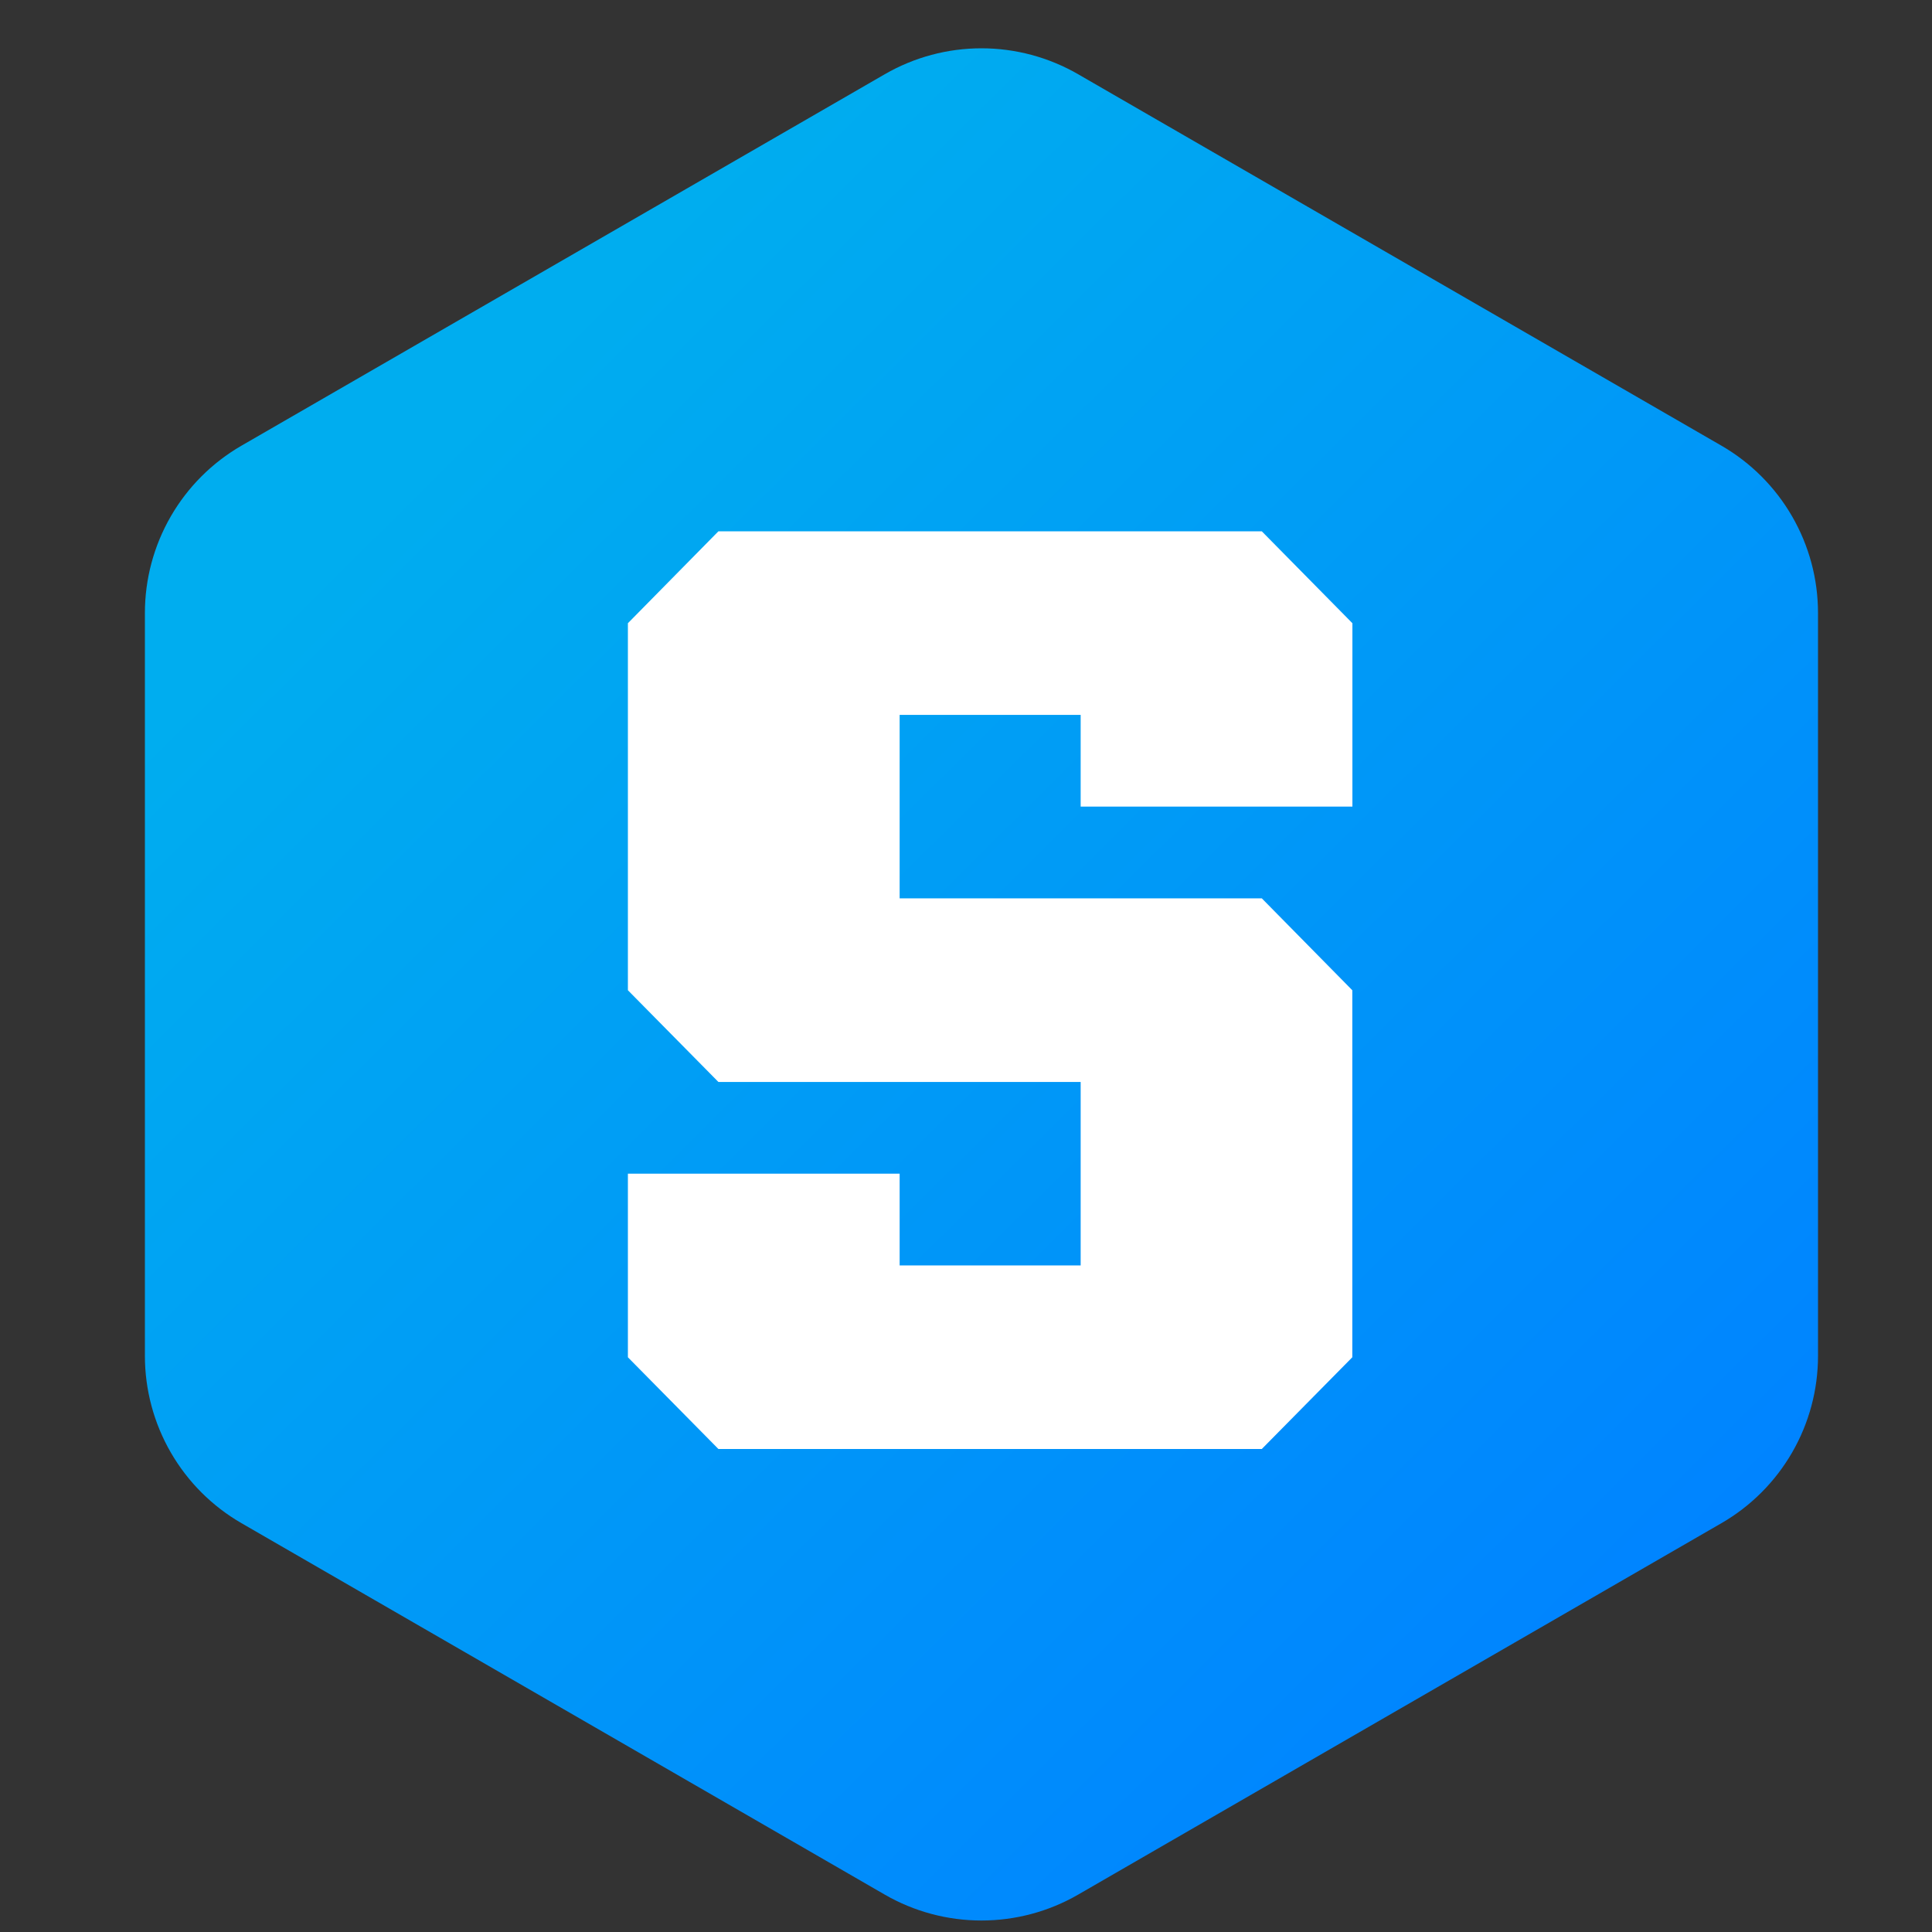
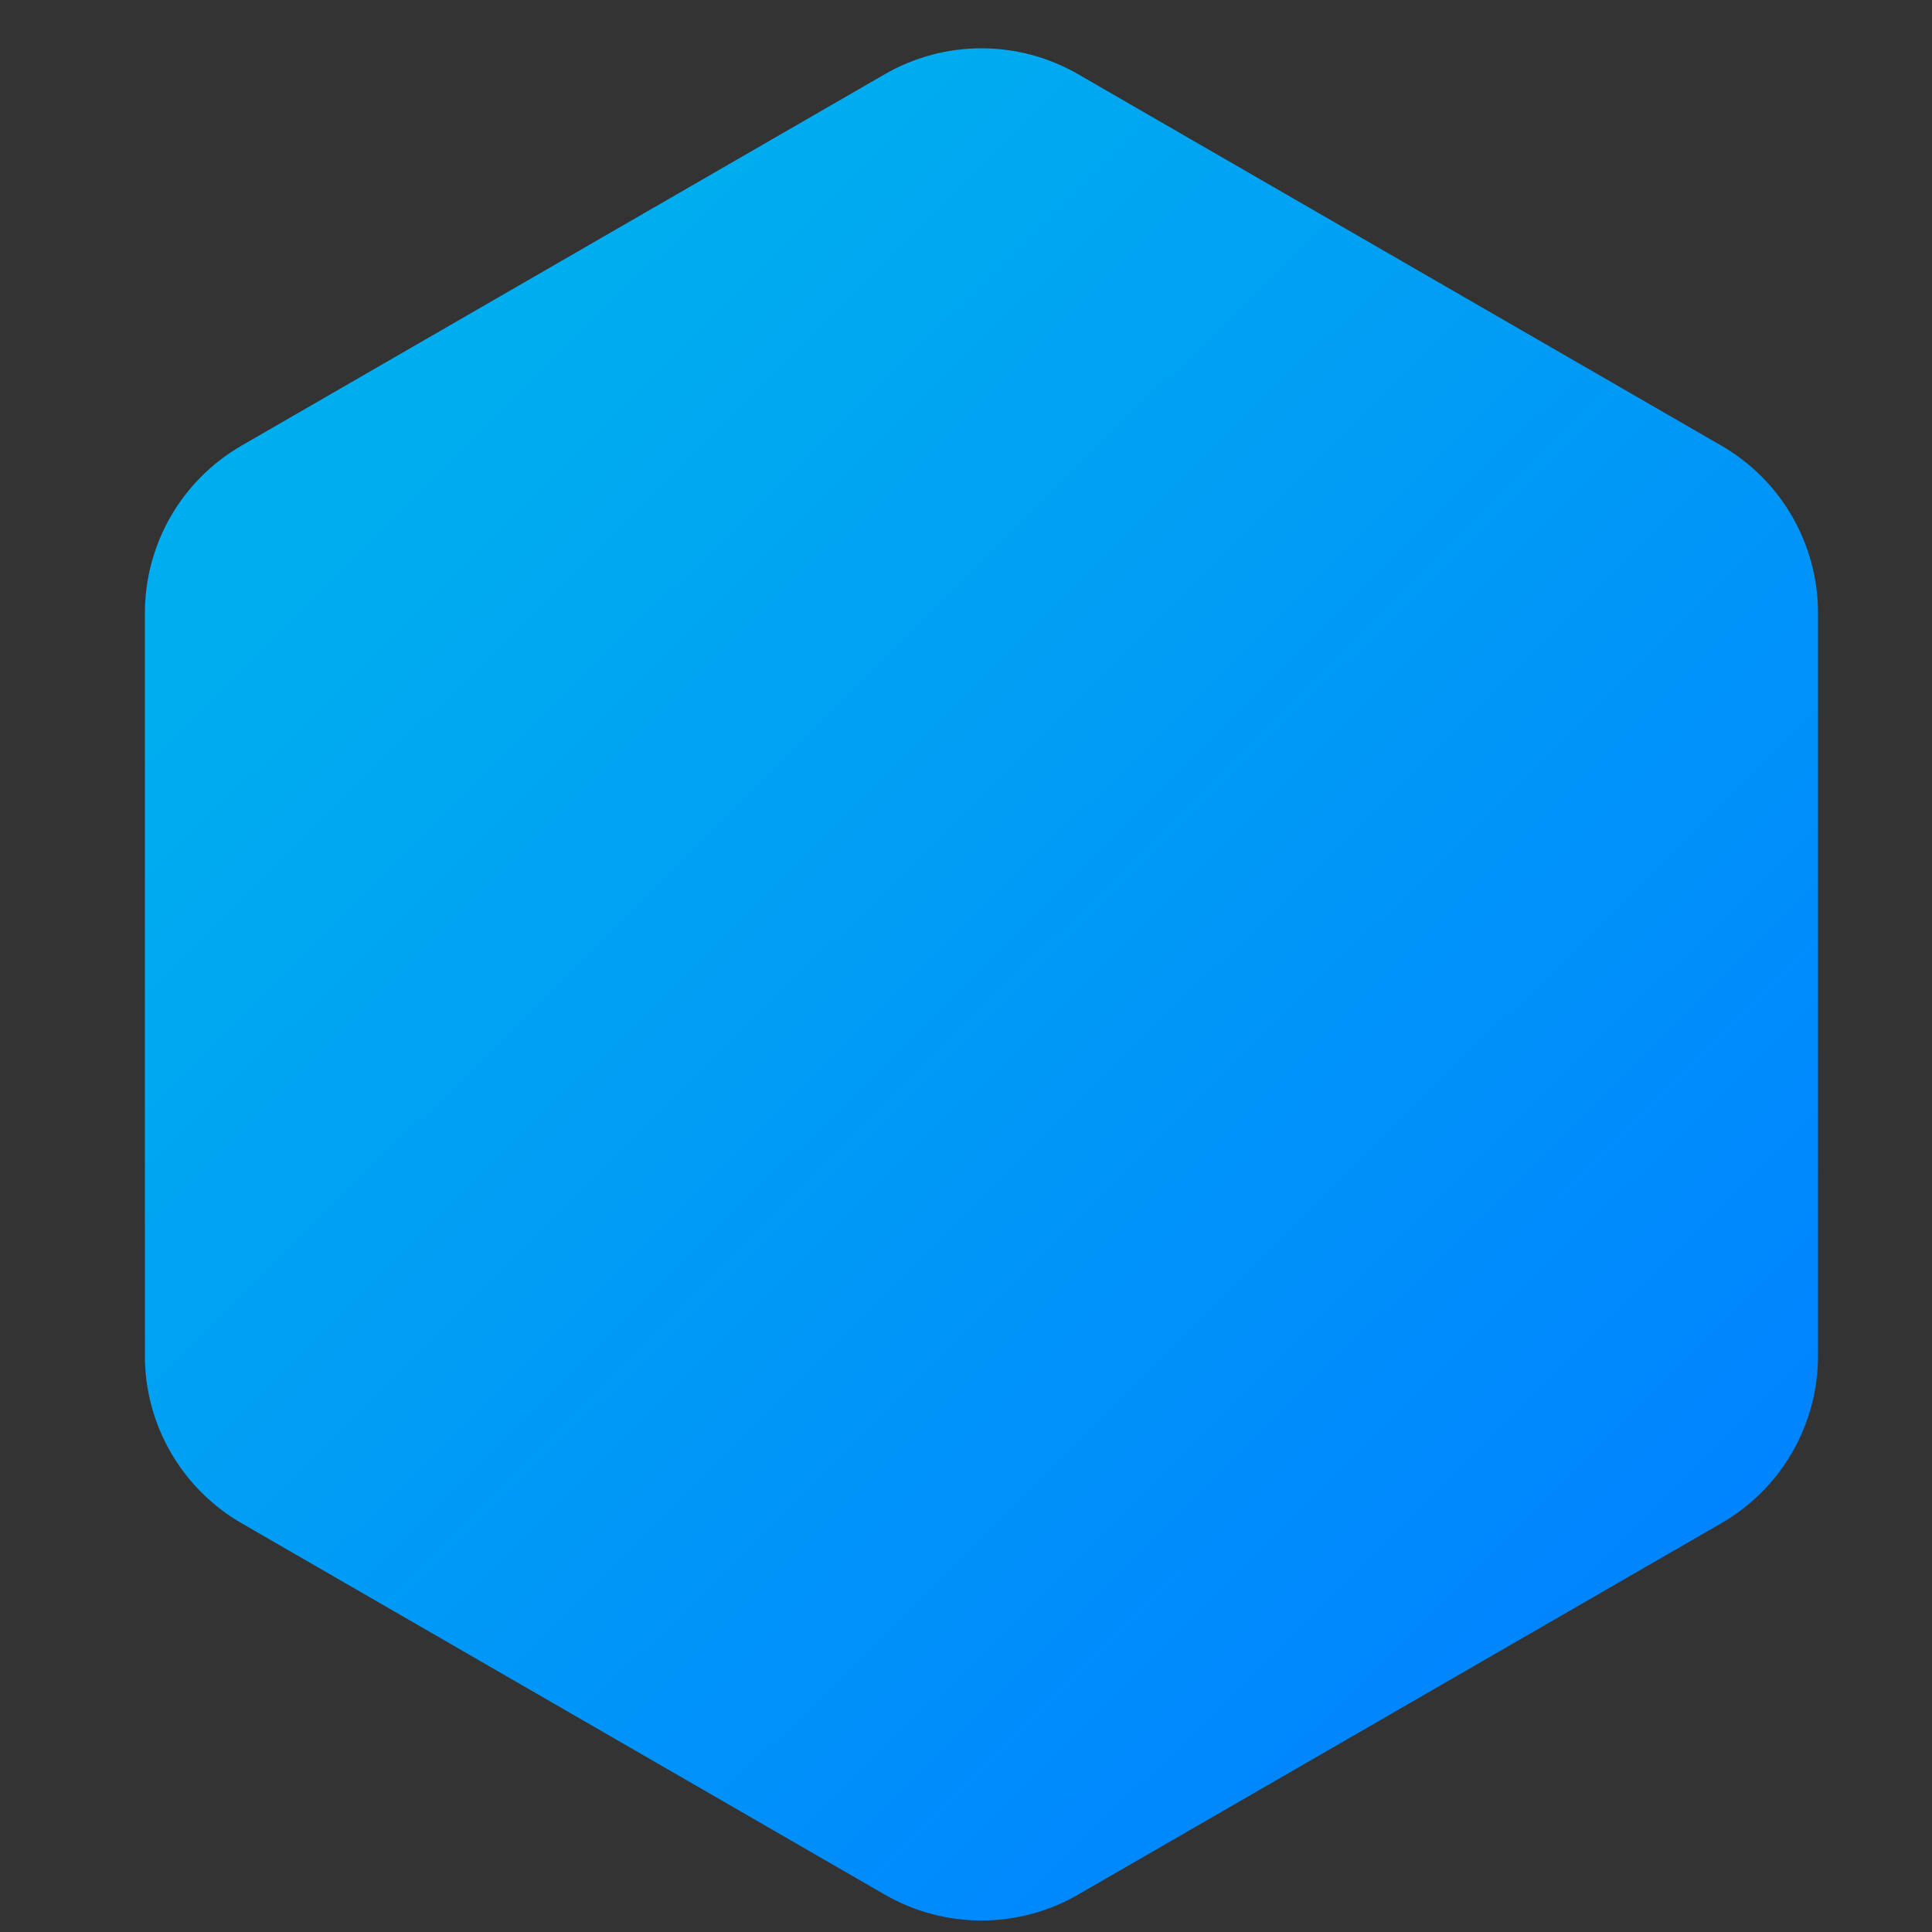
<svg xmlns="http://www.w3.org/2000/svg" width="40" height="40" viewBox="0 0 40 40" fill="none">
  <rect x="0" y="0" width="40" height="40" fill="#333333" stroke="none" />
  <path fill-rule="evenodd" clip-rule="evenodd" d="M22.32 1.536L35.64 9.227C36.248 9.578 36.753 10.083 37.104 10.691C37.455 11.299 37.64 11.988 37.64 12.691V28.072C37.64 28.774 37.455 29.464 37.104 30.072C36.753 30.68 36.248 31.185 35.64 31.536L22.32 39.227C21.712 39.578 21.022 39.762 20.32 39.762C19.618 39.762 18.928 39.578 18.32 39.227L5 31.536C4.392 31.185 3.887 30.68 3.536 30.072C3.185 29.464 3 28.774 3 28.072V12.691C3 11.988 3.185 11.299 3.536 10.691C3.887 10.083 4.392 9.578 5 9.227L18.32 1.536C18.928 1.185 19.618 1 20.32 1C21.022 1 21.712 1.185 22.32 1.536Z" fill="url(#paint0_linear_2998_21357)" />
-   <path d="M14.874 11L13 12.903V20.502L14.874 22.401H22.374V26.199H18.626V24.3H13V28.101L14.874 30H26.124L27.998 28.101V20.502L26.124 18.599H18.626V14.801H22.374V16.7H28V12.903L26.124 11H14.874Z" fill="white" />
  <defs>
    <linearGradient id="paint0_linear_2998_21357" x1="9.478" y1="8.83" x2="33.802" y2="33.359" gradientUnits="userSpaceOnUse">
      <stop stop-color="#00ADEF" />
      <stop offset="1" stop-color="#0084FF" />
    </linearGradient>
  </defs>
</svg>